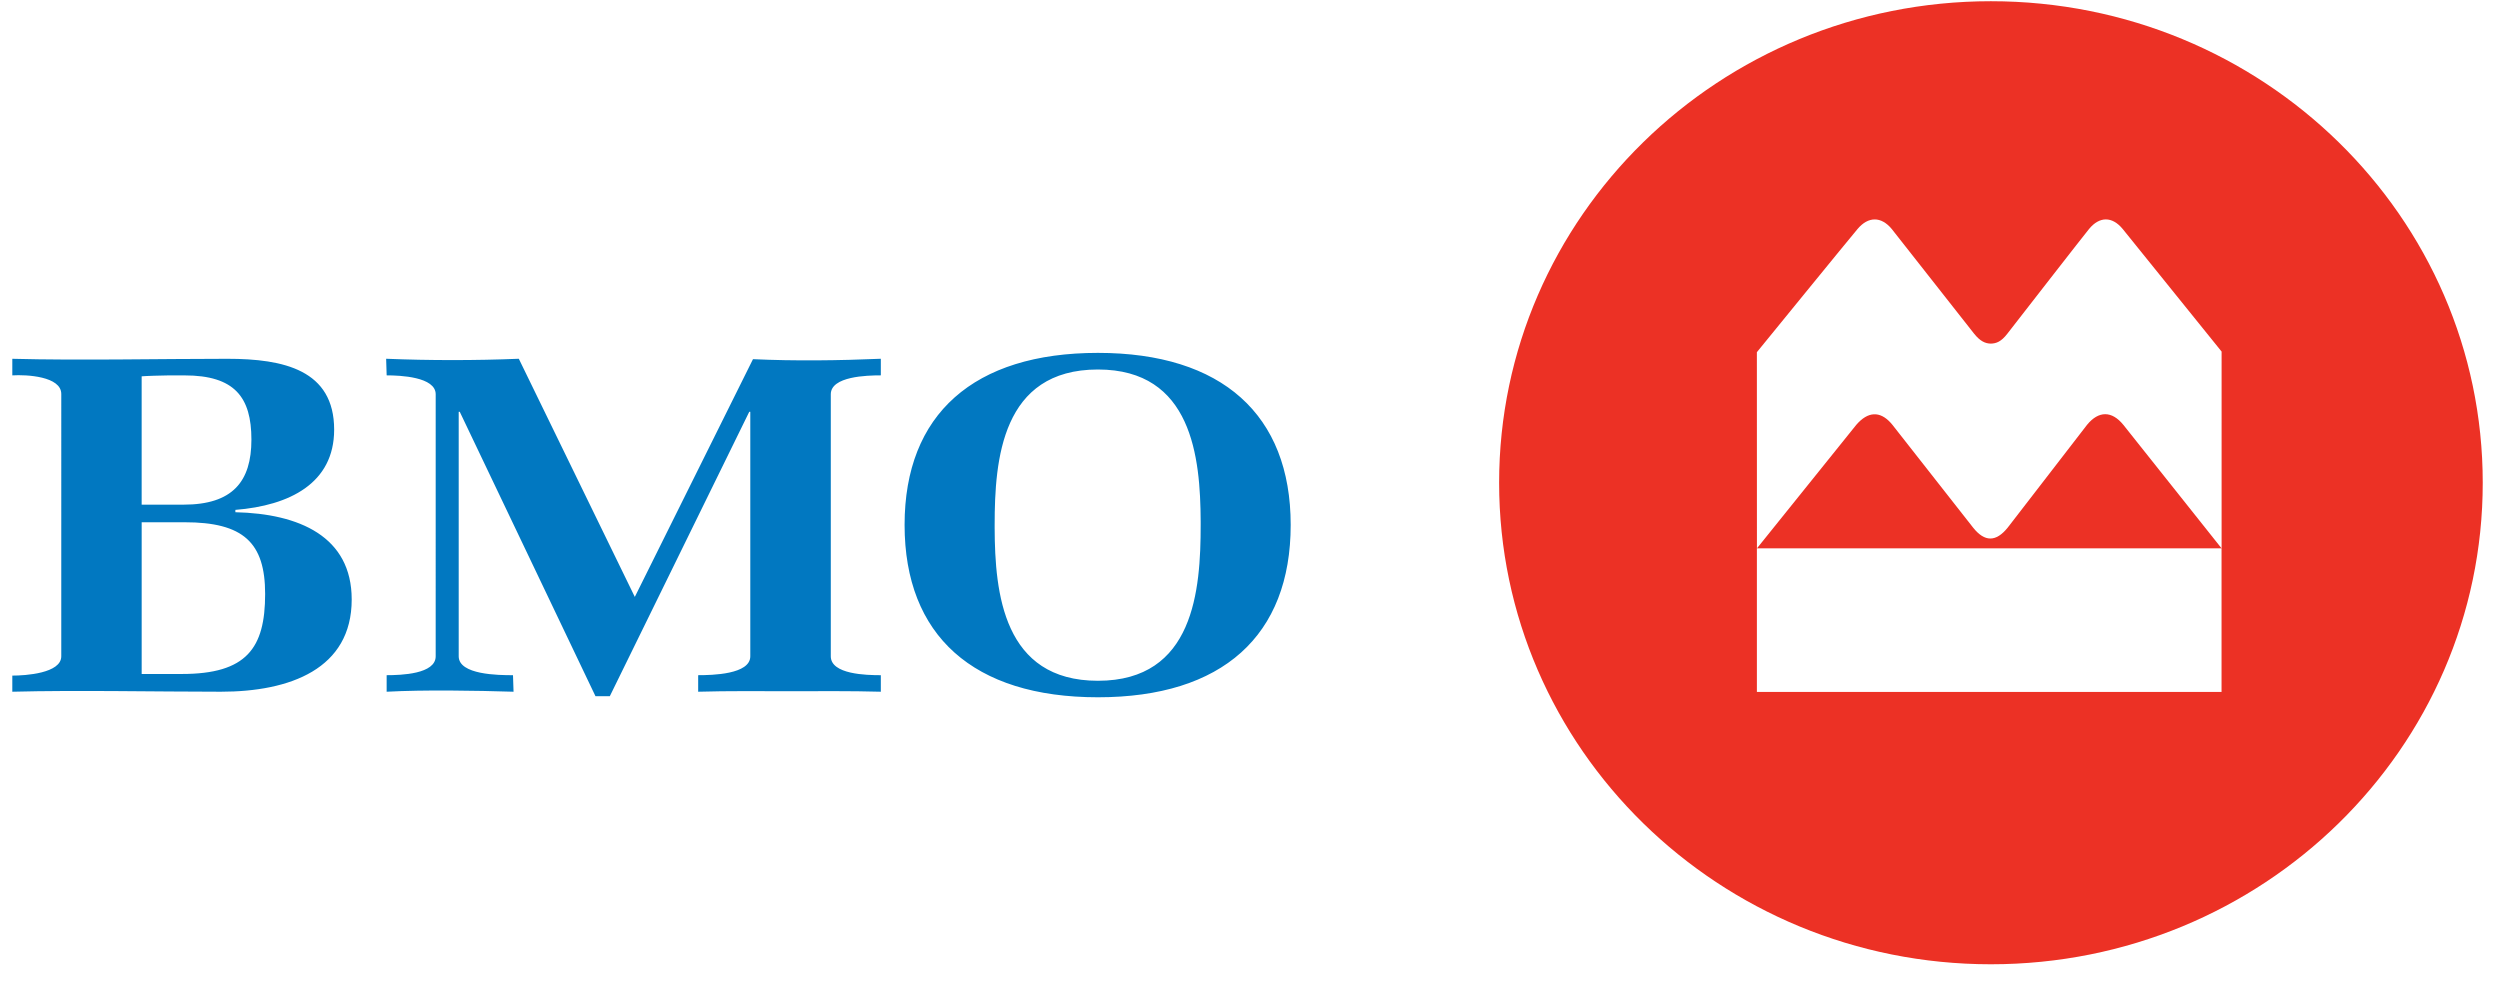
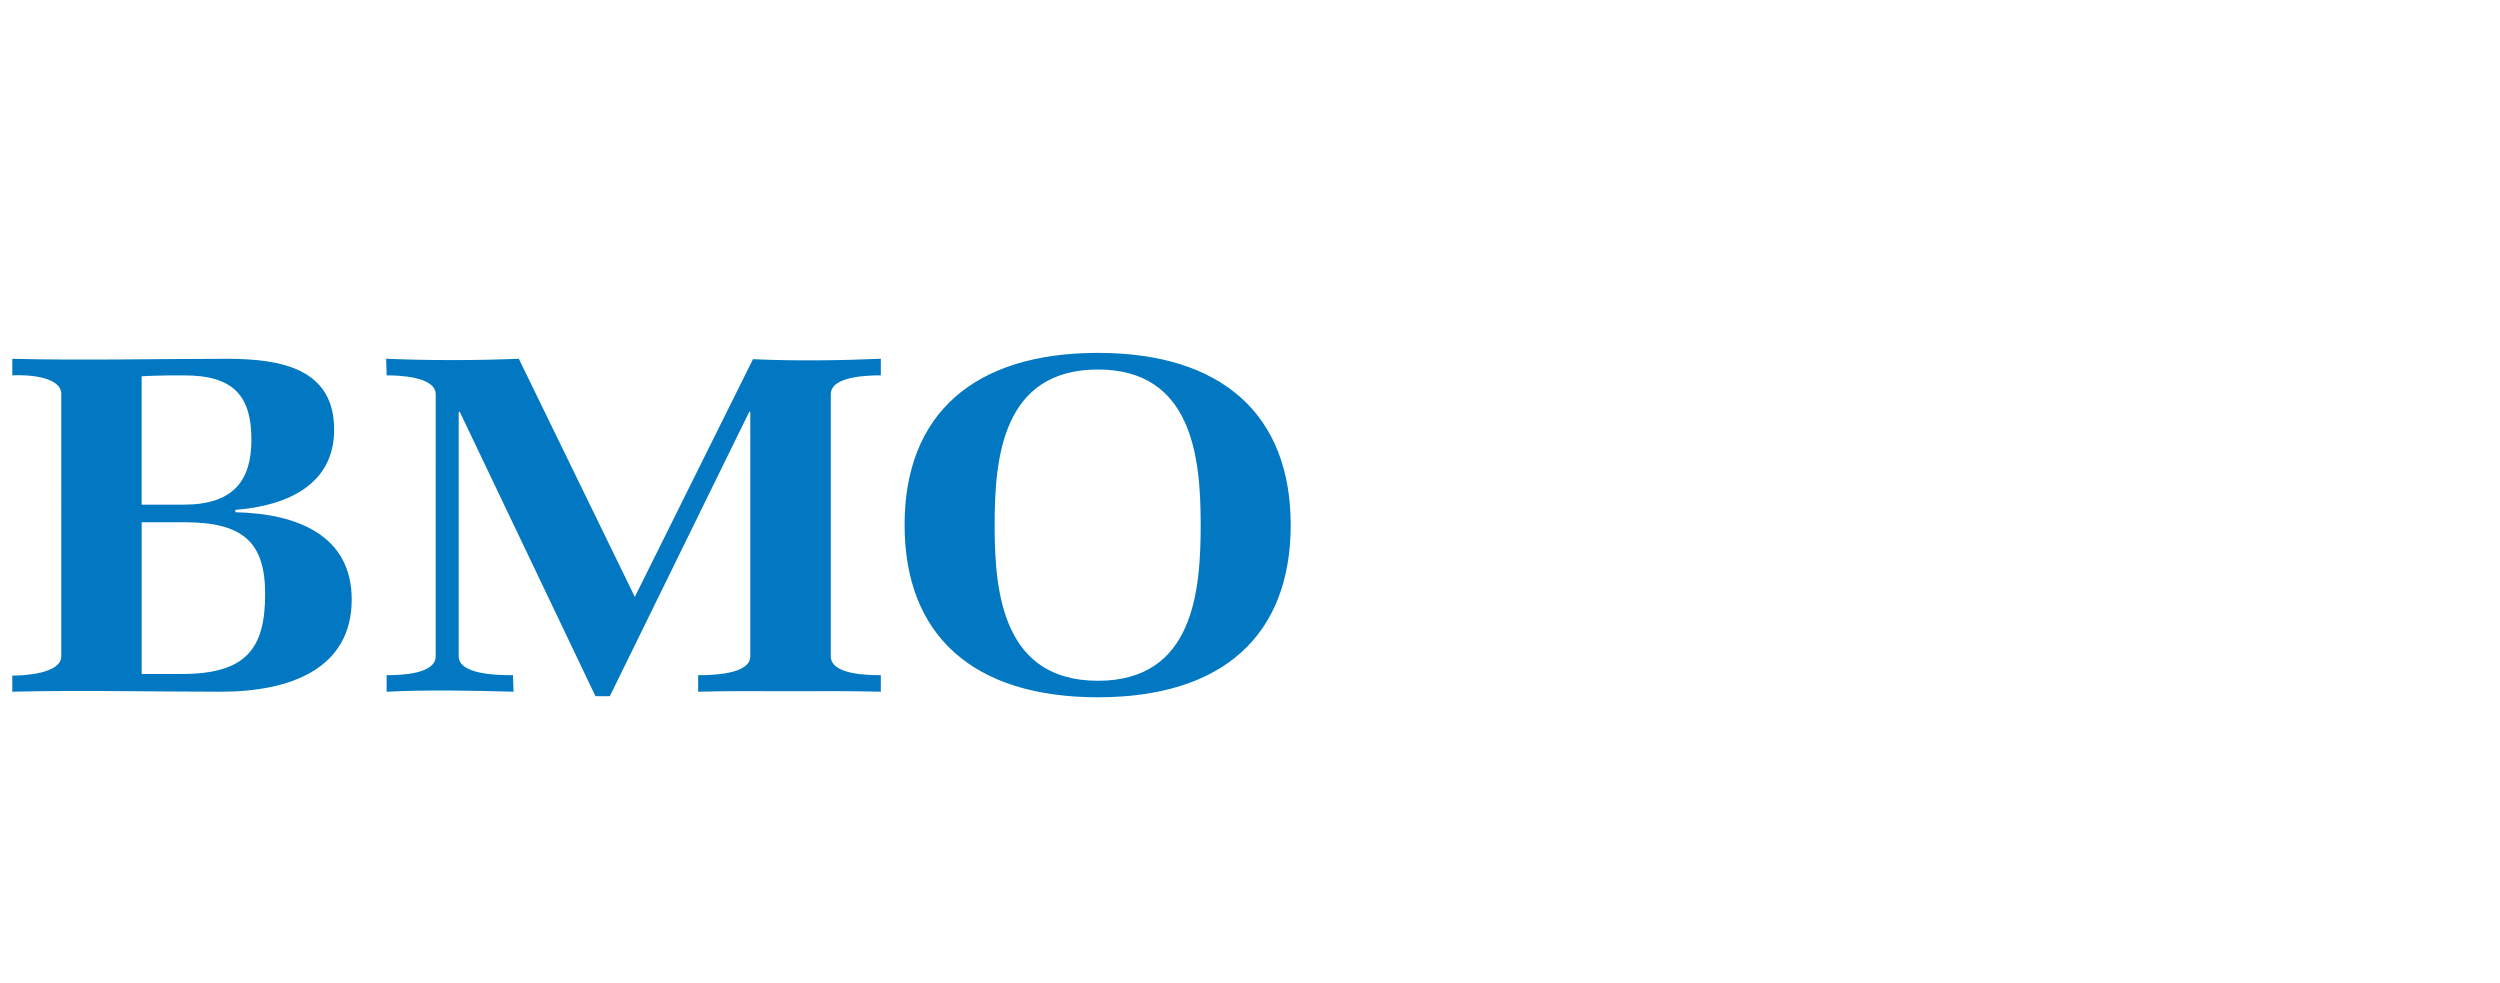
<svg xmlns="http://www.w3.org/2000/svg" width="145" height="57" viewBox="0 0 145 57">
  <g fill="none">
    <path fill="#0178C1" d="M62.966 20.396c7.192 0 11.18 3.585 11.18 9.975 0 6.424-3.956 10-11.18 10-7.228 0-11.214-3.578-11.214-10 0-6.423 4.017-9.975 11.214-9.975zm-12.592.341v.963c-.8 0-2.902.053-2.902 1.096v15.198c0 1.052 2.07 1.096 2.902 1.096v.959c-1.76-.05-3.55-.03-5.311-.03-1.762 0-3.521-.022-5.283.03v-.96c.801 0 3.023-.041 3.023-1.095v-14.18h-.061l-8.086 16.493h-.833l-7.87-16.492h-.062v14.179c0 1.078 2.314 1.096 3.149 1.096l.032.959c-2.198-.068-5.194-.118-7.36 0v-.96c.837 0 2.844-.063 2.844-1.095V22.796c0-1.012-2.07-1.096-2.844-1.096l-.03-.963c2.51.103 5.192.103 7.695 0l6.728 13.813 6.854-13.789c2.41.112 5.006.079 7.415-.024zm-37.902.002c3.268 0 6.195.645 6.195 4.11 0 3.112-2.588 4.402-5.729 4.653v.136c3.697.084 6.747 1.404 6.747 5.062 0 4.023-3.572 5.349-7.586 5.349-3.808 0-8.304-.098-12.099 0v-.935c.773 0 2.84-.136 2.84-1.12V22.779c0-1.024-2.014-1.13-2.84-1.078v-.962c3.922.103 8.539 0 12.472 0zm50.494.621c-5.587 0-5.99 5.237-5.99 9.01v.194c.014 3.756.498 8.85 5.99 8.85 5.584 0 5.959-5.271 5.959-9.043v-.192c-.016-3.731-.499-8.819-5.96-8.819zM9.99 30.22H7.503v8.8h2.335c3.748 0 4.826-1.494 4.826-4.64 0-2.985-1.265-4.162-4.673-4.16zm0-8.518l-.962.001c-.4.005-1.248.028-1.526.053v7.443H9.93c2.853 0 3.938-1.345 3.938-3.772 0-2.454-.964-3.725-3.877-3.725z" transform="translate(.714 .071)" />
-     <path fill="#EC3125" d="M114.755 0c15.763 0 28.53 12.506 28.53 27.93 0 15.42-12.769 27.927-28.53 27.927-15.744 0-28.52-12.507-28.52-27.928C86.236 12.506 99.012 0 114.756 0zm7.646 13.208c-.609-.737-1.343-.737-1.951.003-.224.265-4.31 5.52-4.707 6.033l-.031.04c-.352.458-.637.568-.959.575-.316-.005-.616-.135-.968-.575l-4.783-6.08c-.61-.731-1.357-.731-1.977.006-.35.406-5.84 7.146-5.84 7.146l.003 11.376h-.002v8.331h26.95v-8.33l.003.002V20.32zm-2.067 11.362c.674-.825 1.438-.821 2.106 0l5.696 7.162H101.19l5.76-7.162c.676-.784 1.37-.808 1.999-.115l.098.115c.2.26 4.68 5.962 4.68 5.962.672.841 1.326.841 2.005 0 0 0 4.375-5.673 4.602-5.962z" transform="translate(.714 .071)" />
  </g>
</svg>